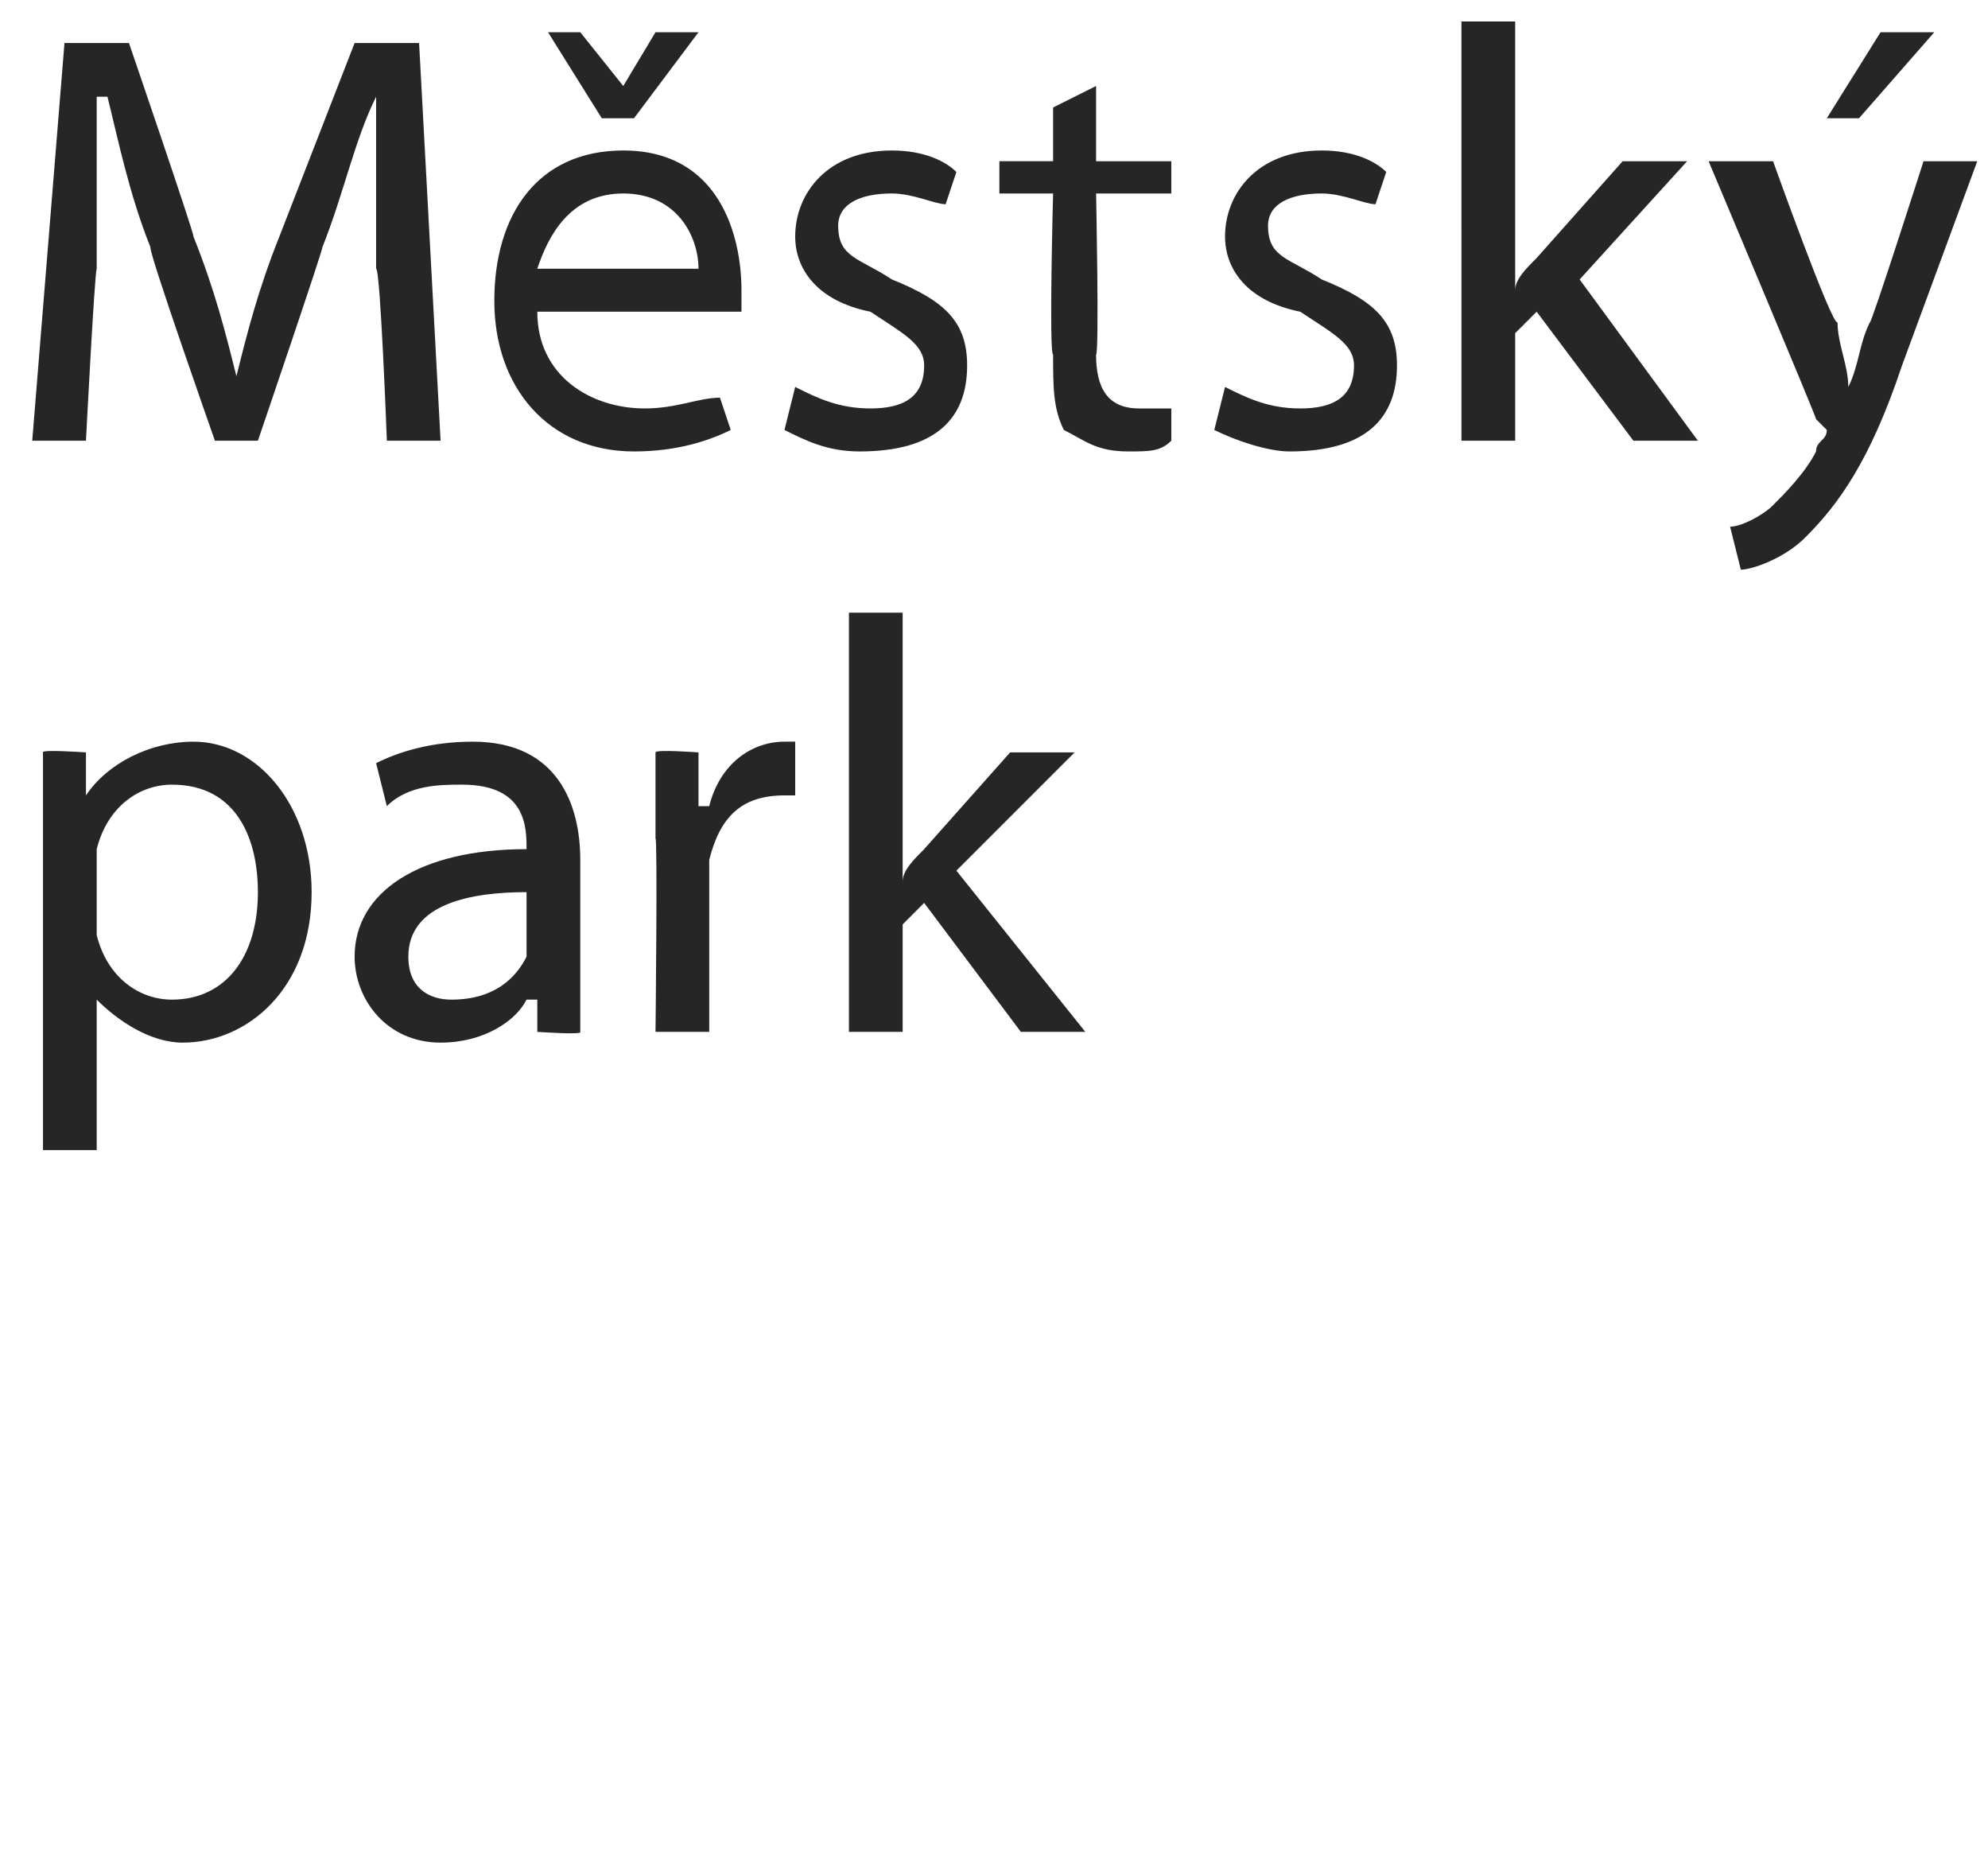
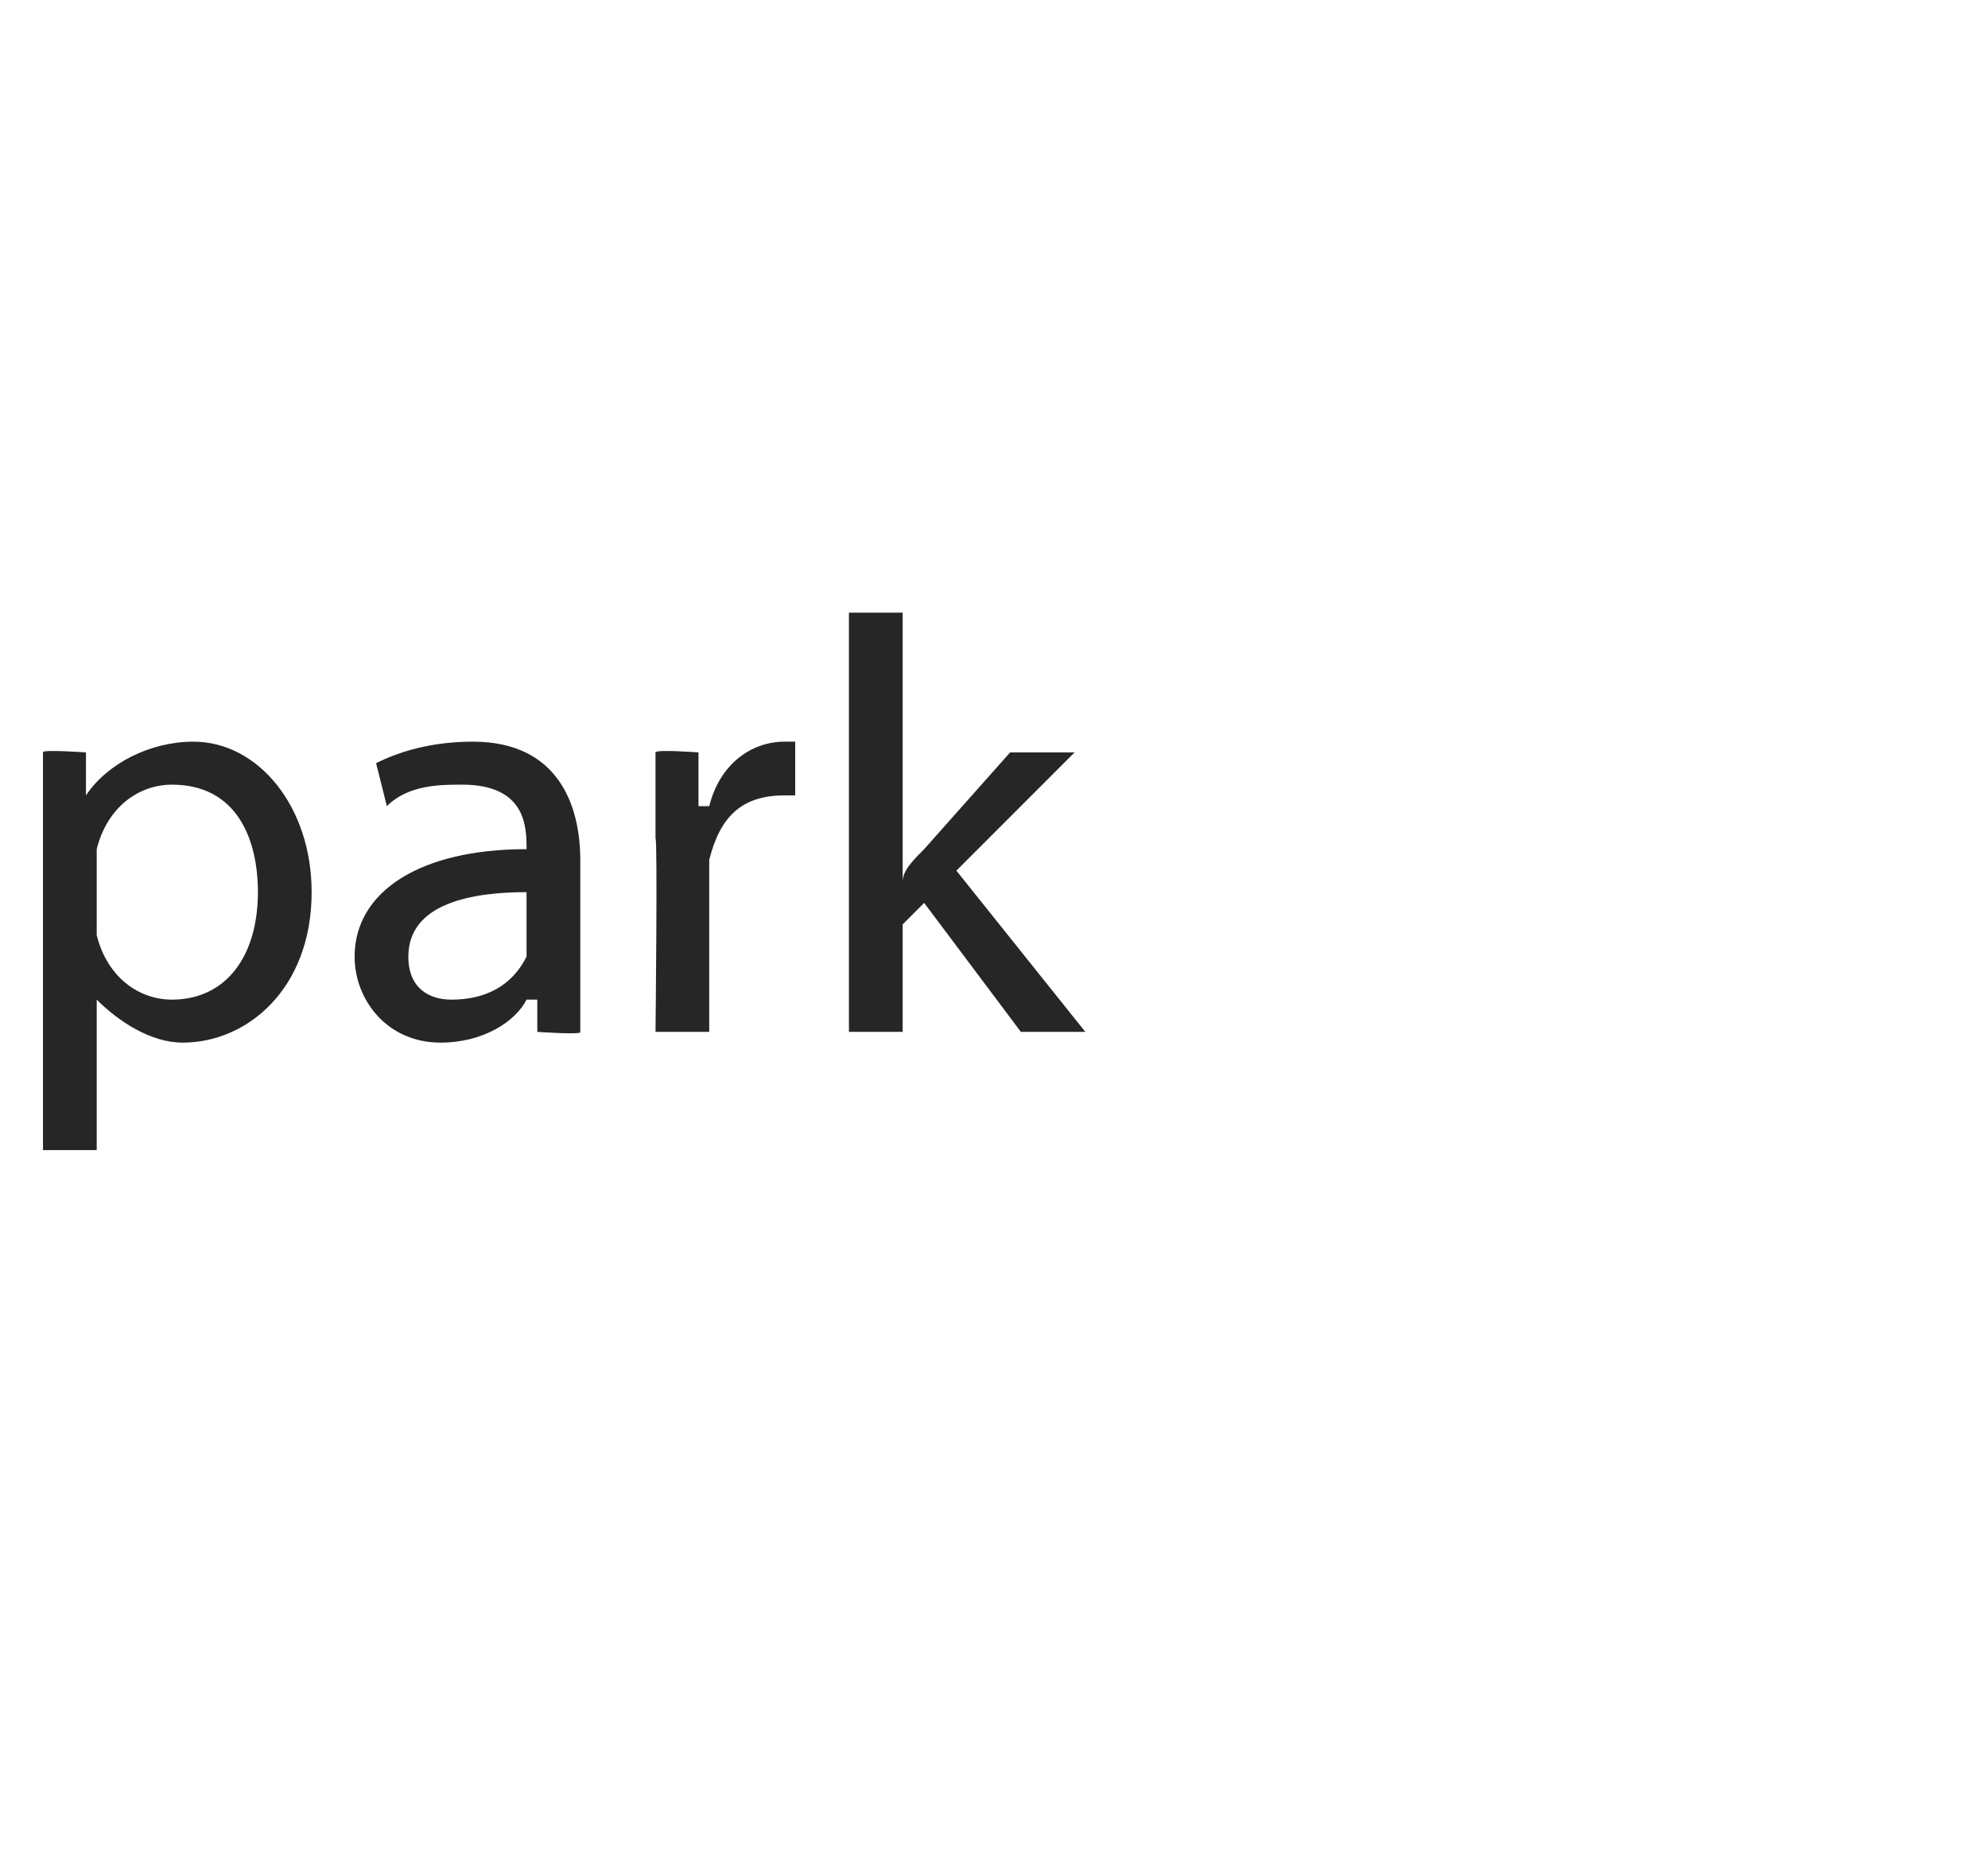
<svg xmlns="http://www.w3.org/2000/svg" version="1.1" width="18.5px" height="17.4px" viewBox="0 0 18.5 17.4">
  <desc>M stsk park</desc>
  <defs />
  <g id="Polygon214646">
    <path d="m.4 7.8v-.8c-.02-.03.4 0 .4 0v.4s.05.03 0 0c.2-.3.6-.5 1-.5c.6 0 1.1.6 1.1 1.4c0 .9-.6 1.4-1.2 1.4c-.3 0-.6-.2-.8-.4c-.01-.02 0 0 0 0v1.4h-.5V7.8zm.5.7v.2c.1.4.4.6.7.6c.5 0 .8-.4.8-1c0-.5-.2-1-.8-1c-.3 0-.6.2-.7.6v.6zm4.5.5v.6c.03.03-.4 0-.4 0v-.3h-.1c-.1.2-.4.4-.8.4c-.5 0-.8-.4-.8-.8c0-.6.6-1 1.6-1c0-.2 0-.6-.6-.6c-.2 0-.5 0-.7.2l-.1-.4c.2-.1.5-.2.9-.2c.8 0 1 .6 1 1.1v1zm-.5-.7c-.5 0-1.1.1-1.1.6c0 .3.2.4.4.4c.4 0 .6-.2.7-.4v-.6zm1.2-.5v-.8c0-.03.4 0 .4 0v.5h.1c.1-.4.4-.6.7-.6h.1v.5h-.1c-.4 0-.6.2-.7.6v1.6h-.5s.02-1.8 0-1.8zm2.3.4s-.03-.01 0 0c0-.1.1-.2.2-.3l.8-.9h.6L8.9 8.1l1.2 1.5h-.6l-.9-1.2l-.2.2v1h-.5V5.7h.5v2.5z" stroke="none" fill="#262626" />
  </g>
  <g id="Polygon214645">
-     <path d="m3.5 2.5V.9c-.2.4-.3.9-.5 1.4c.01.01-.6 1.8-.6 1.8h-.4s-.62-1.76-.6-1.8c-.2-.5-.3-1-.4-1.4h-.1v1.6C.88 2.54.8 4.1.8 4.1h-.5L.6.4h.6s.62 1.81.6 1.8c.2.5.3.9.4 1.3c.1-.4.2-.8.4-1.3L3.3.4h.6l.2 3.7h-.5s-.06-1.6-.1-1.6zm1.5.4c0 .6.5.9 1 .9c.3 0 .5-.1.7-.1l.1.3c-.2.1-.5.2-.9.2c-.8 0-1.3-.6-1.3-1.4c0-.8.4-1.4 1.2-1.4c.9 0 1.1.8 1.1 1.3v.2H5zm1.5-.4c0-.3-.2-.7-.7-.7c-.5 0-.7.4-.8.7h1.5zm-.9-1.4L5.1.3h.3l.4.5l.3-.5h.4l-.6.8h-.3zm1.8 2.5c.2.1.4.2.7.2c.3 0 .5-.1.5-.4c0-.2-.2-.3-.5-.5c-.5-.1-.7-.4-.7-.7c0-.4.3-.8.9-.8c.3 0 .5.1.6.2l-.1.3c-.1 0-.3-.1-.5-.1c-.3 0-.5.1-.5.3c0 .3.2.3.5.5c.5.2.7.4.7.8c0 .5-.3.8-1 .8c-.3 0-.5-.1-.7-.2l.1-.4zM10.2.8v.7h.7v.3h-.7s.03 1.47 0 1.5c0 .3.1.5.4.5h.3v.3c-.1.1-.2.1-.4.1c-.3 0-.4-.1-.6-.2c-.1-.2-.1-.4-.1-.7c-.04-.01 0-1.5 0-1.5h-.5v-.3h.5v-.5l.4-.2zm1.2 2.8c.2.1.4.2.7.2c.3 0 .5-.1.5-.4c0-.2-.2-.3-.5-.5c-.5-.1-.7-.4-.7-.7c0-.4.3-.8.9-.8c.3 0 .5.1.6.2l-.1.3c-.1 0-.3-.1-.5-.1c-.3 0-.5.1-.5.3c0 .3.2.3.5.5c.5.2.7.4.7.8c0 .5-.3.8-1 .8c-.2 0-.5-.1-.7-.2l.1-.4zm2.7-.9s-.02-.01 0 0c0-.1.1-.2.2-.3l.8-.9h.6l-1 1.1l1.1 1.5h-.6l-.9-1.2l-.2.2v1h-.5V.2h.5v2.5zm2.4-1.2s.55 1.54.6 1.5c0 .2.1.4.1.6c.1-.2.1-.4.2-.6c.01.03.5-1.5.5-1.5h.5l-.7 1.9c-.3.9-.6 1.3-.9 1.6c-.2.2-.5.3-.6.3l-.1-.4c.1 0 .3-.1.4-.2c.1-.1.3-.3.4-.5c0-.1.1-.1.1-.2l-.1-.1c.02.02-1-2.4-1-2.4h.6zM18 .3l-.7.8h-.3l.5-.8h.5z" stroke="none" fill="#262626" />
-   </g>
+     </g>
</svg>